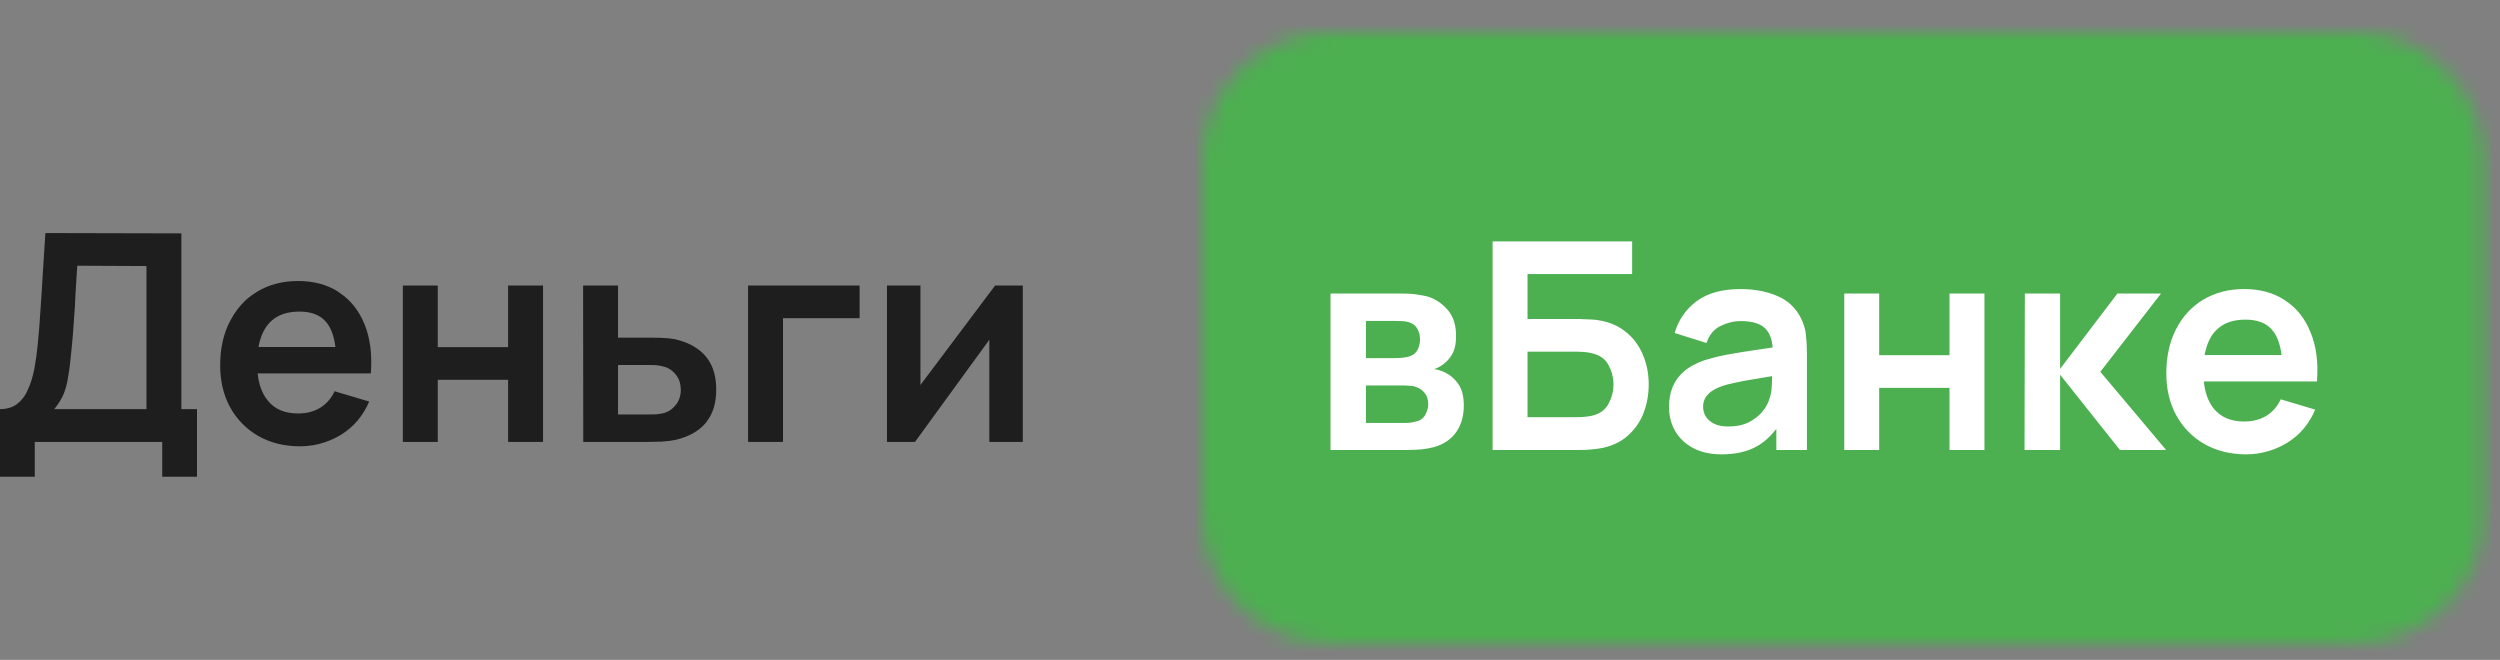
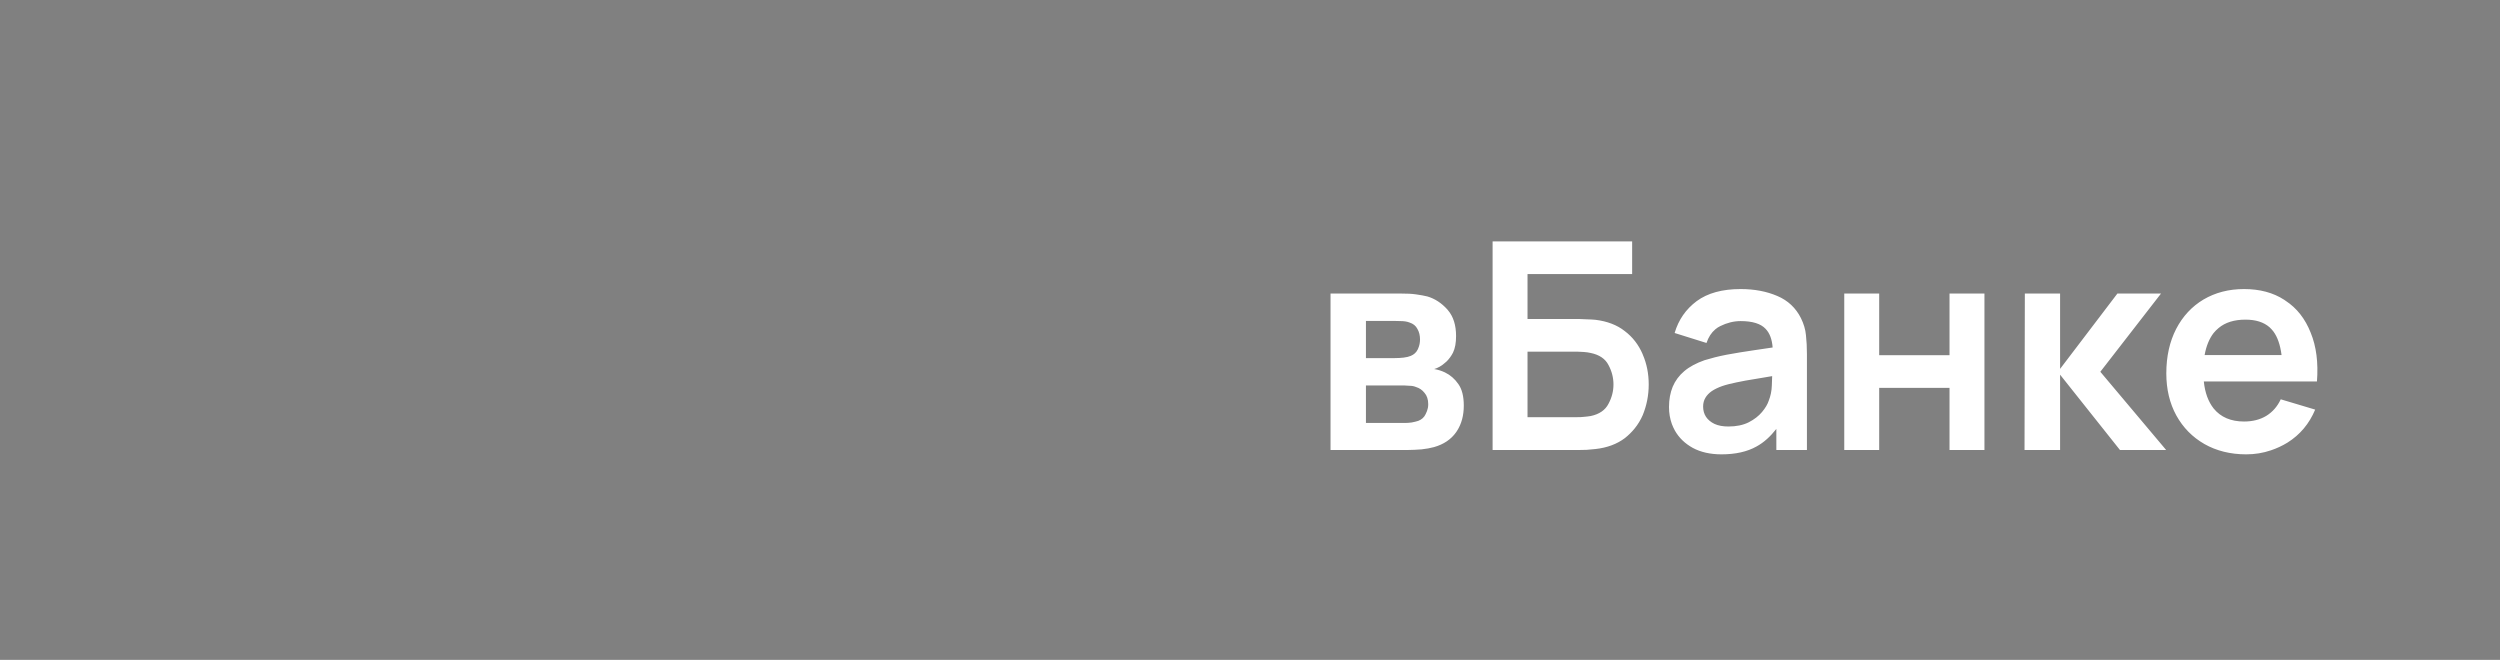
<svg xmlns="http://www.w3.org/2000/svg" width="155.333" height="41" viewBox="0 0 155.333 41" fill="none">
  <rect x="0" y="0" width="155.333" height="41" fill="#808080" stroke="none" />
  <desc>
			Created with Pixso.
	</desc>
  <defs>
    <clipPath id="clip0_64">
-       <rect id="Прямоугольник, скругл. углы 7" rx="0" width="81" height="40" transform="translate(73.833 0.5)" fill="white" fill-opacity="0" />
-     </clipPath>
+       </clipPath>
  </defs>
  <g style="mix-blend-mode:normal">
-     <path id="Деньги" d="M-1.32e-6 25.42L-1.32e-6 29.62L2.16 29.62L2.16 27.46L10.08 27.46L10.08 29.62L12.24 29.62L12.24 25.42L11.27 25.42L11.27 14.5L2.82 14.48C2.76 15.37 2.71 16.2 2.66 16.97C2.62 17.73 2.57 18.47 2.52 19.18C2.48 19.89 2.42 20.62 2.35 21.35Q2.27 22.19 2.13 22.94C2.03 23.43 1.9 23.86 1.72 24.23C1.56 24.61 1.33 24.9 1.05 25.11C0.77 25.32 0.41 25.42 -1.32e-6 25.42ZM9.1 25.42L3.37 25.42Q3.75 24.96 3.95 24.49C4.08 24.18 4.18 23.8 4.24 23.37C4.32 22.94 4.38 22.4 4.44 21.75C4.51 21.09 4.56 20.48 4.59 19.92C4.64 19.36 4.67 18.82 4.69 18.28C4.72 17.73 4.76 17.14 4.8 16.51L9.1 16.53L9.1 25.42ZM16.05 27.09C16.79 27.51 17.66 27.73 18.64 27.73Q19.45 27.73 20.18 27.48Q20.72 27.3 21.21 27C21.99 26.51 22.56 25.83 22.94 24.95L20.79 24.31C20.58 24.76 20.28 25.1 19.89 25.34C19.51 25.57 19.05 25.69 18.52 25.69C17.69 25.69 17.06 25.42 16.63 24.88C16.29 24.46 16.08 23.9 16.01 23.2L23.04 23.2C23.13 22.03 23 21.02 22.66 20.17C22.31 19.31 21.79 18.64 21.08 18.18Q21.05 18.15 21.02 18.13Q19.98 17.46 18.52 17.46C17.56 17.46 16.72 17.68 16 18.11Q15.62 18.34 15.3 18.62Q14.7 19.17 14.3 19.94Q13.68 21.11 13.68 22.7Q13.68 24.18 14.3 25.31C14.72 26.07 15.31 26.66 16.05 27.09ZM20.84 21.56C20.76 20.93 20.59 20.44 20.33 20.09Q20.22 19.95 20.09 19.83Q19.55 19.36 18.61 19.36Q17.55 19.36 16.93 19.88Q16.76 20.02 16.63 20.19Q16.21 20.72 16.06 21.56L20.84 21.56ZM25.03 17.74L25.03 27.46L27.2 27.46L27.2 23.6L31.57 23.6L31.57 27.46L33.74 27.46L33.74 17.74L31.57 17.74L31.57 21.57L27.2 21.57L27.2 17.74L25.03 17.74ZM36.23 17.74L36.24 27.46L40.17 27.46C40.45 27.46 40.76 27.45 41.1 27.44C41.45 27.42 41.74 27.38 41.98 27.33C42.78 27.14 43.4 26.8 43.84 26.29Q43.88 26.23 43.92 26.18Q44.5 25.43 44.5 24.22C44.5 23.62 44.4 23.11 44.2 22.69C43.99 22.26 43.69 21.91 43.3 21.65Q42.73 21.25 41.91 21.07Q41.57 21.01 41.05 20.99C40.72 20.98 40.42 20.98 40.15 20.98L38.4 20.98L38.4 17.74L36.23 17.74ZM46.48 17.74L46.48 27.46L48.65 27.46L48.65 19.77L53.41 19.77L53.41 17.74L46.48 17.74ZM63.55 27.46L63.55 17.74L61.83 17.74L57.19 23.92L57.19 17.74L55.11 17.74L55.11 27.46L56.85 27.46L61.47 21.11L61.47 27.46L63.55 27.46ZM40.36 25.75L38.4 25.75L38.4 22.68L40.36 22.68C40.49 22.68 40.63 22.68 40.78 22.69C40.93 22.71 41.07 22.73 41.21 22.77Q41.39 22.81 41.55 22.9Q41.79 23.03 41.98 23.26Q42.03 23.32 42.07 23.38Q42.3 23.73 42.3 24.22C42.3 24.6 42.19 24.91 41.98 25.17C41.78 25.42 41.54 25.58 41.27 25.66C41.12 25.7 40.96 25.72 40.8 25.74C40.64 25.75 40.49 25.75 40.36 25.75Z" fill="#1E1E1E" fill-opacity="1" fill-rule="evenodd" />
-   </g>
+     </g>
  <rect id="Прямоугольник, скругл. углы 7" rx="0" width="81" height="40" transform="translate(73.833 0.5)" fill="#000000" fill-opacity="0" />
  <g clip-path="url(#clip0_64)">
    <mask id="mask0_65" mask-type="alpha" maskUnits="userSpaceOnUse" x="74.689" y="2" width="79.644" height="38">
      <path id="Прямоугольник, скругл. углы 7" d="M82.68 1.99L146.33 1.99C150.75 1.99 154.33 5.58 154.33 9.99L154.33 31.99C154.33 36.41 150.75 39.99 146.33 39.99L82.68 39.99C78.27 39.99 74.68 36.41 74.68 31.99L74.68 9.99C74.68 5.58 78.27 1.99 82.68 1.99Z" fill="#000000" fill-opacity="1" fill-rule="evenodd" />
    </mask>
    <g mask="url(#mask0_65)">
      <g style="mix-blend-mode:normal">
        <rect id="Прямоугольник, скругл. углы 7" rx="0" width="81" height="40" transform="translate(73.833 0.5)" fill="#4CAF50" fill-opacity="1" />
      </g>
    </g>
  </g>
  <g style="mix-blend-mode:normal">
    <path id="вБанке" d="M92.74 15L92.74 27.96L98.1 27.96C98.22 27.96 98.39 27.95 98.58 27.95C98.78 27.93 98.96 27.92 99.13 27.9C99.86 27.82 100.47 27.59 100.96 27.22Q101.3 26.95 101.56 26.63Q101.87 26.25 102.07 25.79C102.31 25.2 102.44 24.57 102.44 23.89Q102.44 22.88 102.07 22.03Q102.06 22.01 102.06 22C101.81 21.42 101.44 20.94 100.95 20.57C100.47 20.19 99.86 19.96 99.13 19.87C98.96 19.86 98.78 19.84 98.57 19.84C98.38 19.83 98.22 19.82 98.1 19.82L94.91 19.82L94.91 17.03L101.41 17.03L101.41 15L92.74 15ZM105.18 27.83C105.66 28.09 106.26 28.23 106.96 28.23Q108.27 28.23 109.14 27.74C109.6 27.49 110 27.12 110.37 26.65L110.37 27.96L112.27 27.96L112.27 21.99Q112.27 21.36 112.21 20.83C112.18 20.47 112.07 20.12 111.9 19.77C111.58 19.13 111.09 18.67 110.43 18.39C109.78 18.11 109.02 17.96 108.15 17.96C107.01 17.96 106.1 18.21 105.42 18.71C104.75 19.21 104.29 19.87 104.05 20.69L106.03 21.31Q106.21 20.77 106.58 20.46Q106.72 20.34 106.89 20.26C107.29 20.06 107.72 19.95 108.15 19.95C108.88 19.95 109.4 20.11 109.7 20.43C109.96 20.7 110.1 21.08 110.14 21.59C109.75 21.65 109.37 21.71 108.99 21.76C108.38 21.85 107.81 21.94 107.28 22.04C106.76 22.14 106.3 22.26 105.91 22.38C105.4 22.56 104.98 22.78 104.65 23.06C104.33 23.33 104.09 23.65 103.93 24.03C103.78 24.4 103.7 24.82 103.7 25.29Q103.7 25.85 103.88 26.35Q103.96 26.56 104.07 26.76C104.32 27.2 104.69 27.56 105.18 27.83ZM136.97 27.59C137.71 28.01 138.58 28.23 139.56 28.23Q140.37 28.23 141.1 27.98Q141.64 27.8 142.13 27.5C142.91 27.01 143.48 26.33 143.85 25.45L141.71 24.81C141.5 25.26 141.2 25.6 140.81 25.84C140.43 26.07 139.97 26.19 139.43 26.19C138.61 26.19 137.98 25.92 137.54 25.38C137.21 24.96 137 24.4 136.93 23.7L143.96 23.7C144.05 22.53 143.92 21.52 143.57 20.67C143.23 19.81 142.71 19.14 142 18.68Q141.97 18.65 141.93 18.63Q140.9 17.96 139.43 17.96C138.48 17.96 137.64 18.18 136.91 18.61C136.19 19.04 135.62 19.65 135.21 20.44C134.81 21.22 134.6 22.14 134.6 23.2C134.6 24.19 134.81 25.06 135.22 25.81C135.64 26.57 136.22 27.16 136.97 27.59ZM141.76 22.06C141.68 21.43 141.51 20.94 141.25 20.59Q141.14 20.45 141.01 20.33Q140.47 19.86 139.52 19.86Q138.47 19.86 137.85 20.38Q137.68 20.52 137.54 20.69C137.27 21.04 137.08 21.5 136.98 22.06L141.76 22.06ZM82.67 18.24L82.67 27.96L87.45 27.96C87.75 27.96 88.04 27.94 88.33 27.92C88.62 27.89 88.87 27.84 89.1 27.78C89.7 27.61 90.16 27.3 90.47 26.86Q90.5 26.81 90.53 26.77Q90.95 26.12 90.95 25.2C90.95 24.63 90.84 24.18 90.61 23.86C90.39 23.54 90.11 23.3 89.78 23.14C89.57 23.04 89.35 22.97 89.11 22.93C89.22 22.9 89.33 22.85 89.44 22.79C89.55 22.73 89.65 22.66 89.75 22.57Q89.82 22.52 89.89 22.45Q90.12 22.22 90.28 21.91C90.41 21.64 90.47 21.3 90.47 20.88Q90.47 19.87 89.97 19.28Q89.95 19.26 89.93 19.23C89.57 18.83 89.16 18.56 88.69 18.42C88.49 18.37 88.26 18.33 87.98 18.29C87.7 18.25 87.41 18.24 87.09 18.24L82.67 18.24ZM114.59 18.24L114.59 27.96L116.76 27.96L116.76 24.1L121.13 24.1L121.13 27.96L123.3 27.96L123.3 18.24L121.13 18.24L121.13 22.07L116.76 22.07L116.76 18.24L114.59 18.24ZM125.81 18.24L125.79 27.96L128 27.96L128 23.28L131.72 27.96L134.59 27.96L130.5 23.1L134.27 18.24L131.56 18.24L128 22.92L128 18.24L125.81 18.24ZM86.67 22.25L84.87 22.25L84.87 19.94L86.62 19.94C86.68 19.94 86.82 19.94 87.03 19.95C87.24 19.95 87.43 19.98 87.58 20.04C87.8 20.11 87.97 20.24 88.07 20.44C88.18 20.63 88.23 20.85 88.23 21.09Q88.23 21.39 88.12 21.64Q88.11 21.67 88.09 21.71C88 21.9 87.85 22.03 87.66 22.11C87.54 22.16 87.39 22.2 87.21 22.22C87.03 22.24 86.85 22.25 86.67 22.25ZM98.01 25.92L94.91 25.92L94.91 21.85L98.01 21.85Q98.19 21.85 98.41 21.87C98.56 21.88 98.7 21.9 98.83 21.93C99.37 22.04 99.74 22.29 99.94 22.68C100.15 23.07 100.25 23.47 100.25 23.89C100.25 24.3 100.15 24.7 99.94 25.09C99.74 25.48 99.37 25.74 98.83 25.85C98.7 25.87 98.56 25.89 98.41 25.9C98.26 25.92 98.13 25.92 98.01 25.92ZM108.65 26.24Q108.13 26.5 107.39 26.5Q106.88 26.5 106.53 26.34C106.3 26.23 106.12 26.08 106 25.9C105.88 25.72 105.82 25.5 105.82 25.26C105.82 25.05 105.87 24.87 105.96 24.72C106.05 24.56 106.19 24.42 106.36 24.3C106.54 24.18 106.75 24.08 107 23.99C107.26 23.9 107.56 23.83 107.89 23.76C108.23 23.69 108.63 23.61 109.1 23.54C109.4 23.49 109.74 23.43 110.11 23.37C110.11 23.54 110.1 23.73 110.09 23.94C110.08 24.3 110.01 24.61 109.9 24.89C109.83 25.11 109.69 25.35 109.48 25.6C109.27 25.85 109 26.06 108.65 26.24ZM87.3 26.28L84.87 26.28L84.87 23.95L87.25 23.95C87.34 23.95 87.46 23.96 87.59 23.97C87.74 23.97 87.87 24 87.99 24.05C88.19 24.11 88.37 24.23 88.51 24.41C88.66 24.58 88.74 24.82 88.74 25.11Q88.74 25.23 88.72 25.34Q88.68 25.54 88.58 25.73C88.49 25.93 88.33 26.07 88.12 26.15C88 26.19 87.86 26.22 87.71 26.25C87.56 26.27 87.42 26.28 87.3 26.28Z" fill="#FFFFFF" fill-opacity="1" fill-rule="evenodd" />
  </g>
</svg>